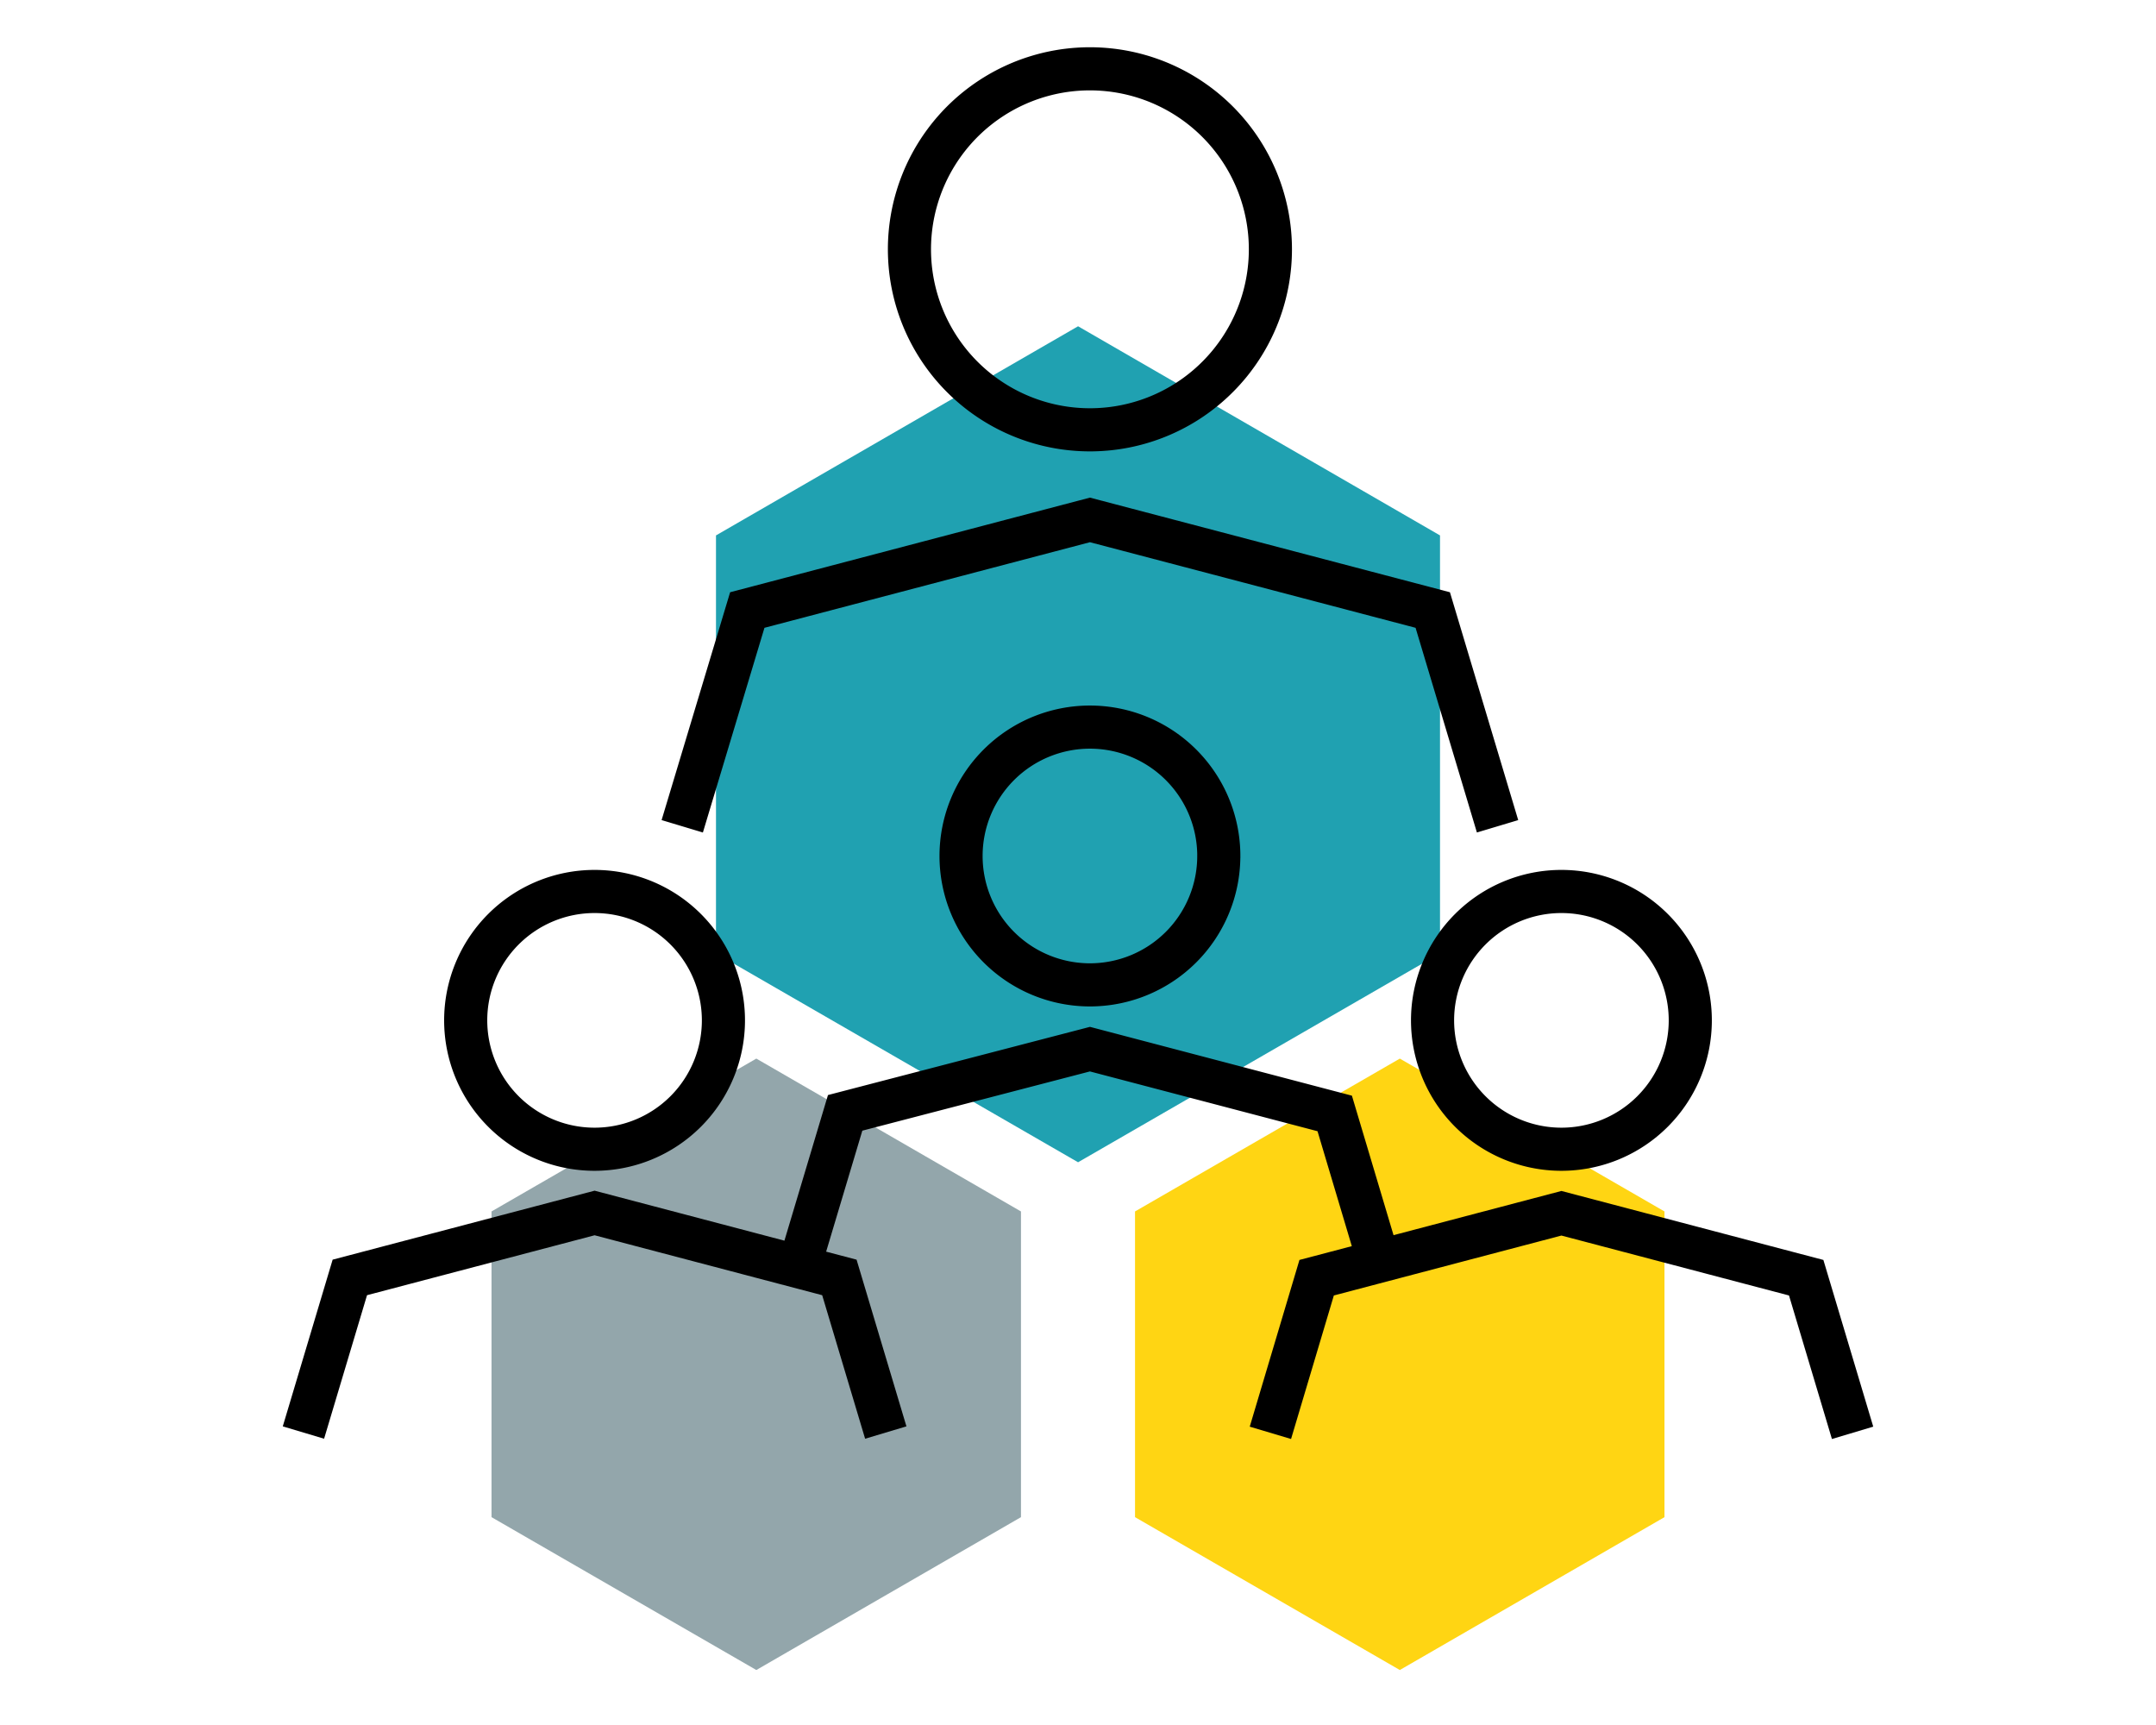
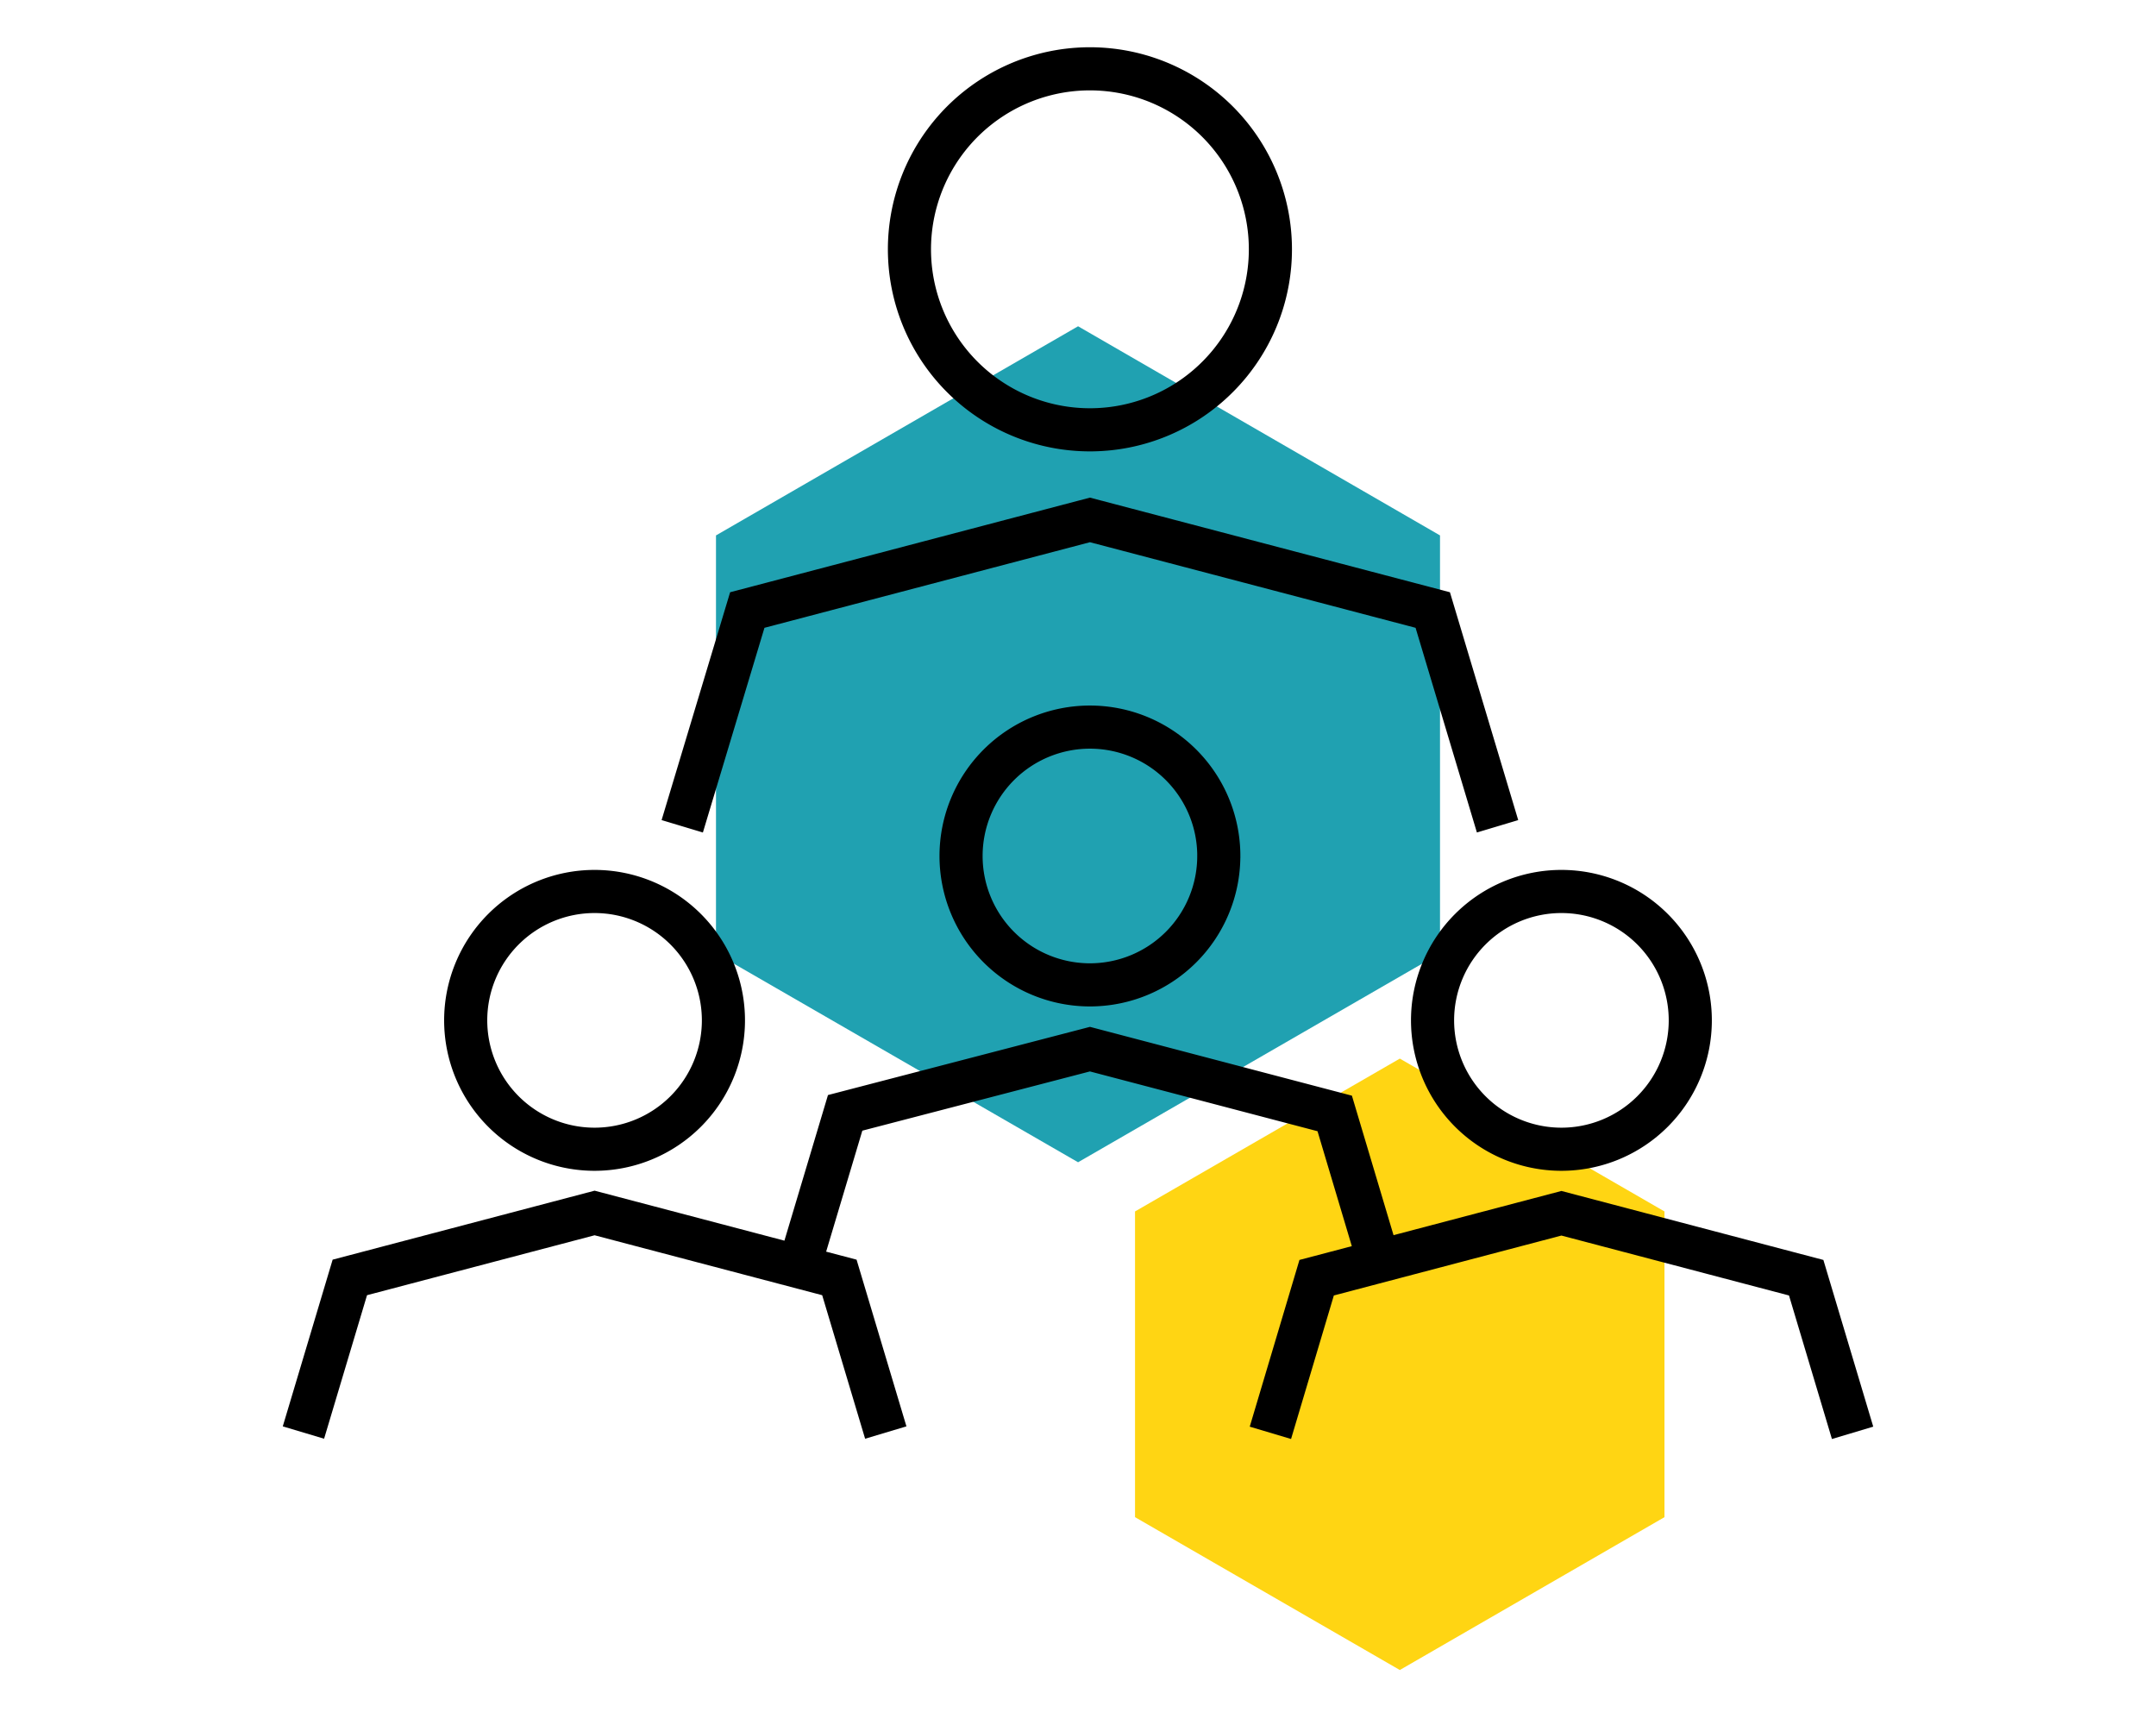
<svg xmlns="http://www.w3.org/2000/svg" width="100" height="80" viewBox="0 0 100 80">
  <g id="Icon_Netzwerktreffen" transform="translate(0 -10)">
    <rect id="Rechteck_799" data-name="Rechteck 799" width="100" height="80" transform="translate(0 10)" fill="#fff" opacity="0" />
    <path id="Pfad_3767" data-name="Pfad 3767" d="M50.78,48.129l16.794-9.7,16.788,9.7V67.512L67.574,77.2,50.78,67.512Z" transform="translate(-17.571 -13.298)" fill="#20a1b1" />
-     <path id="Pfad_3768" data-name="Pfad 3768" d="M34.86,97.449v14.178l12.282,7.089,12.275-7.089V97.449L47.142,90.36Z" transform="translate(-12.062 -31.266)" fill="#93a6ab" />
    <path id="Pfad_3769" data-name="Pfad 3769" d="M80.5,97.449v14.178l12.282,7.089,12.275-7.089V97.449L92.782,90.36Z" transform="translate(-27.855 -31.266)" fill="#ffd513" />
    <path id="Pfad_3770" data-name="Pfad 3770" d="M44.494,75.784l2.152-7.194L58,65.635l11.353,2.982L71.5,75.811M63.976,56.682A5.977,5.977,0,1,1,58,50.7a5.977,5.977,0,0,1,5.977,5.977ZM66.37,83.429l2.145-7.194,11.353-2.989,11.353,2.989,2.152,7.194M85.845,64.3a5.977,5.977,0,1,1-5.977-5.977A5.977,5.977,0,0,1,85.845,64.3ZM21.52,83.416l2.152-7.194,11.353-2.989,11.353,2.989,2.152,7.194M41,64.3a5.977,5.977,0,1,1-5.977-5.977A5.977,5.977,0,0,1,41,64.3Zm-1.91-9L42.107,45.27,58,41.091,73.9,45.27,76.906,55.3M66.37,28.561a8.371,8.371,0,1,1-2.445-5.932A8.371,8.371,0,0,1,66.37,28.561Z" transform="translate(-7.446 -6.979)" fill="none" stroke="#000" stroke-miterlimit="10" stroke-width="2" />
  </g>
</svg>